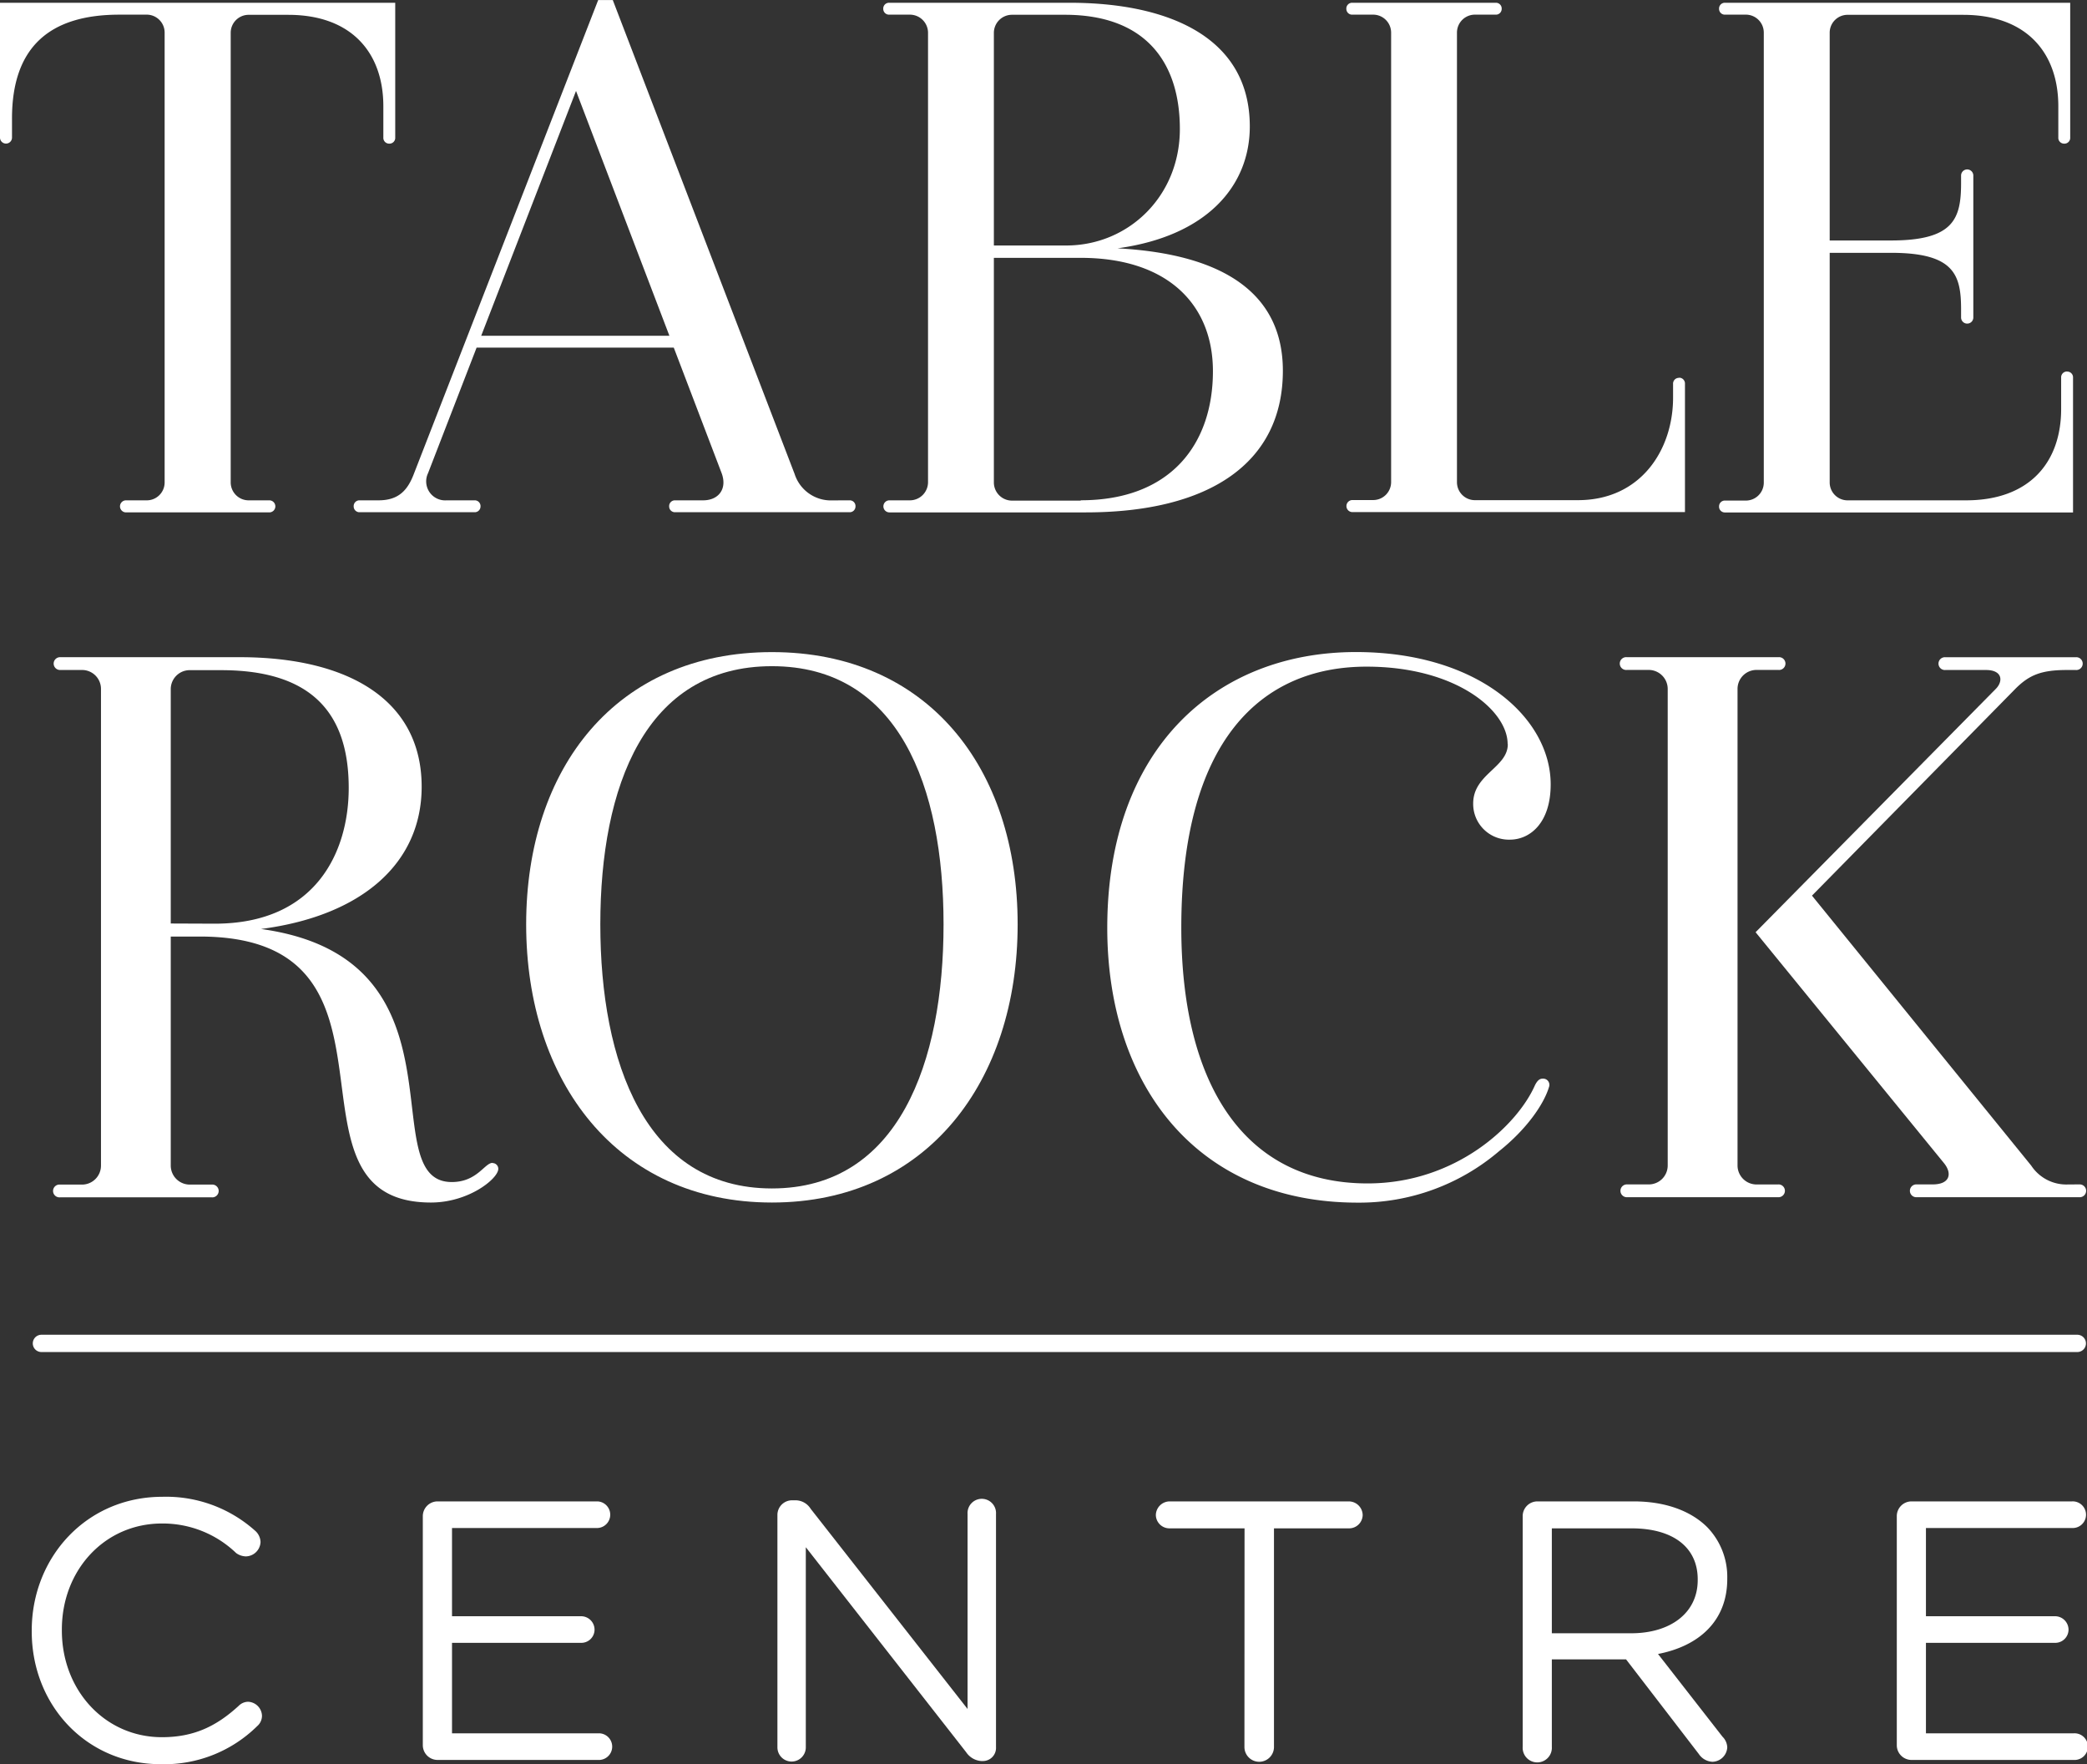
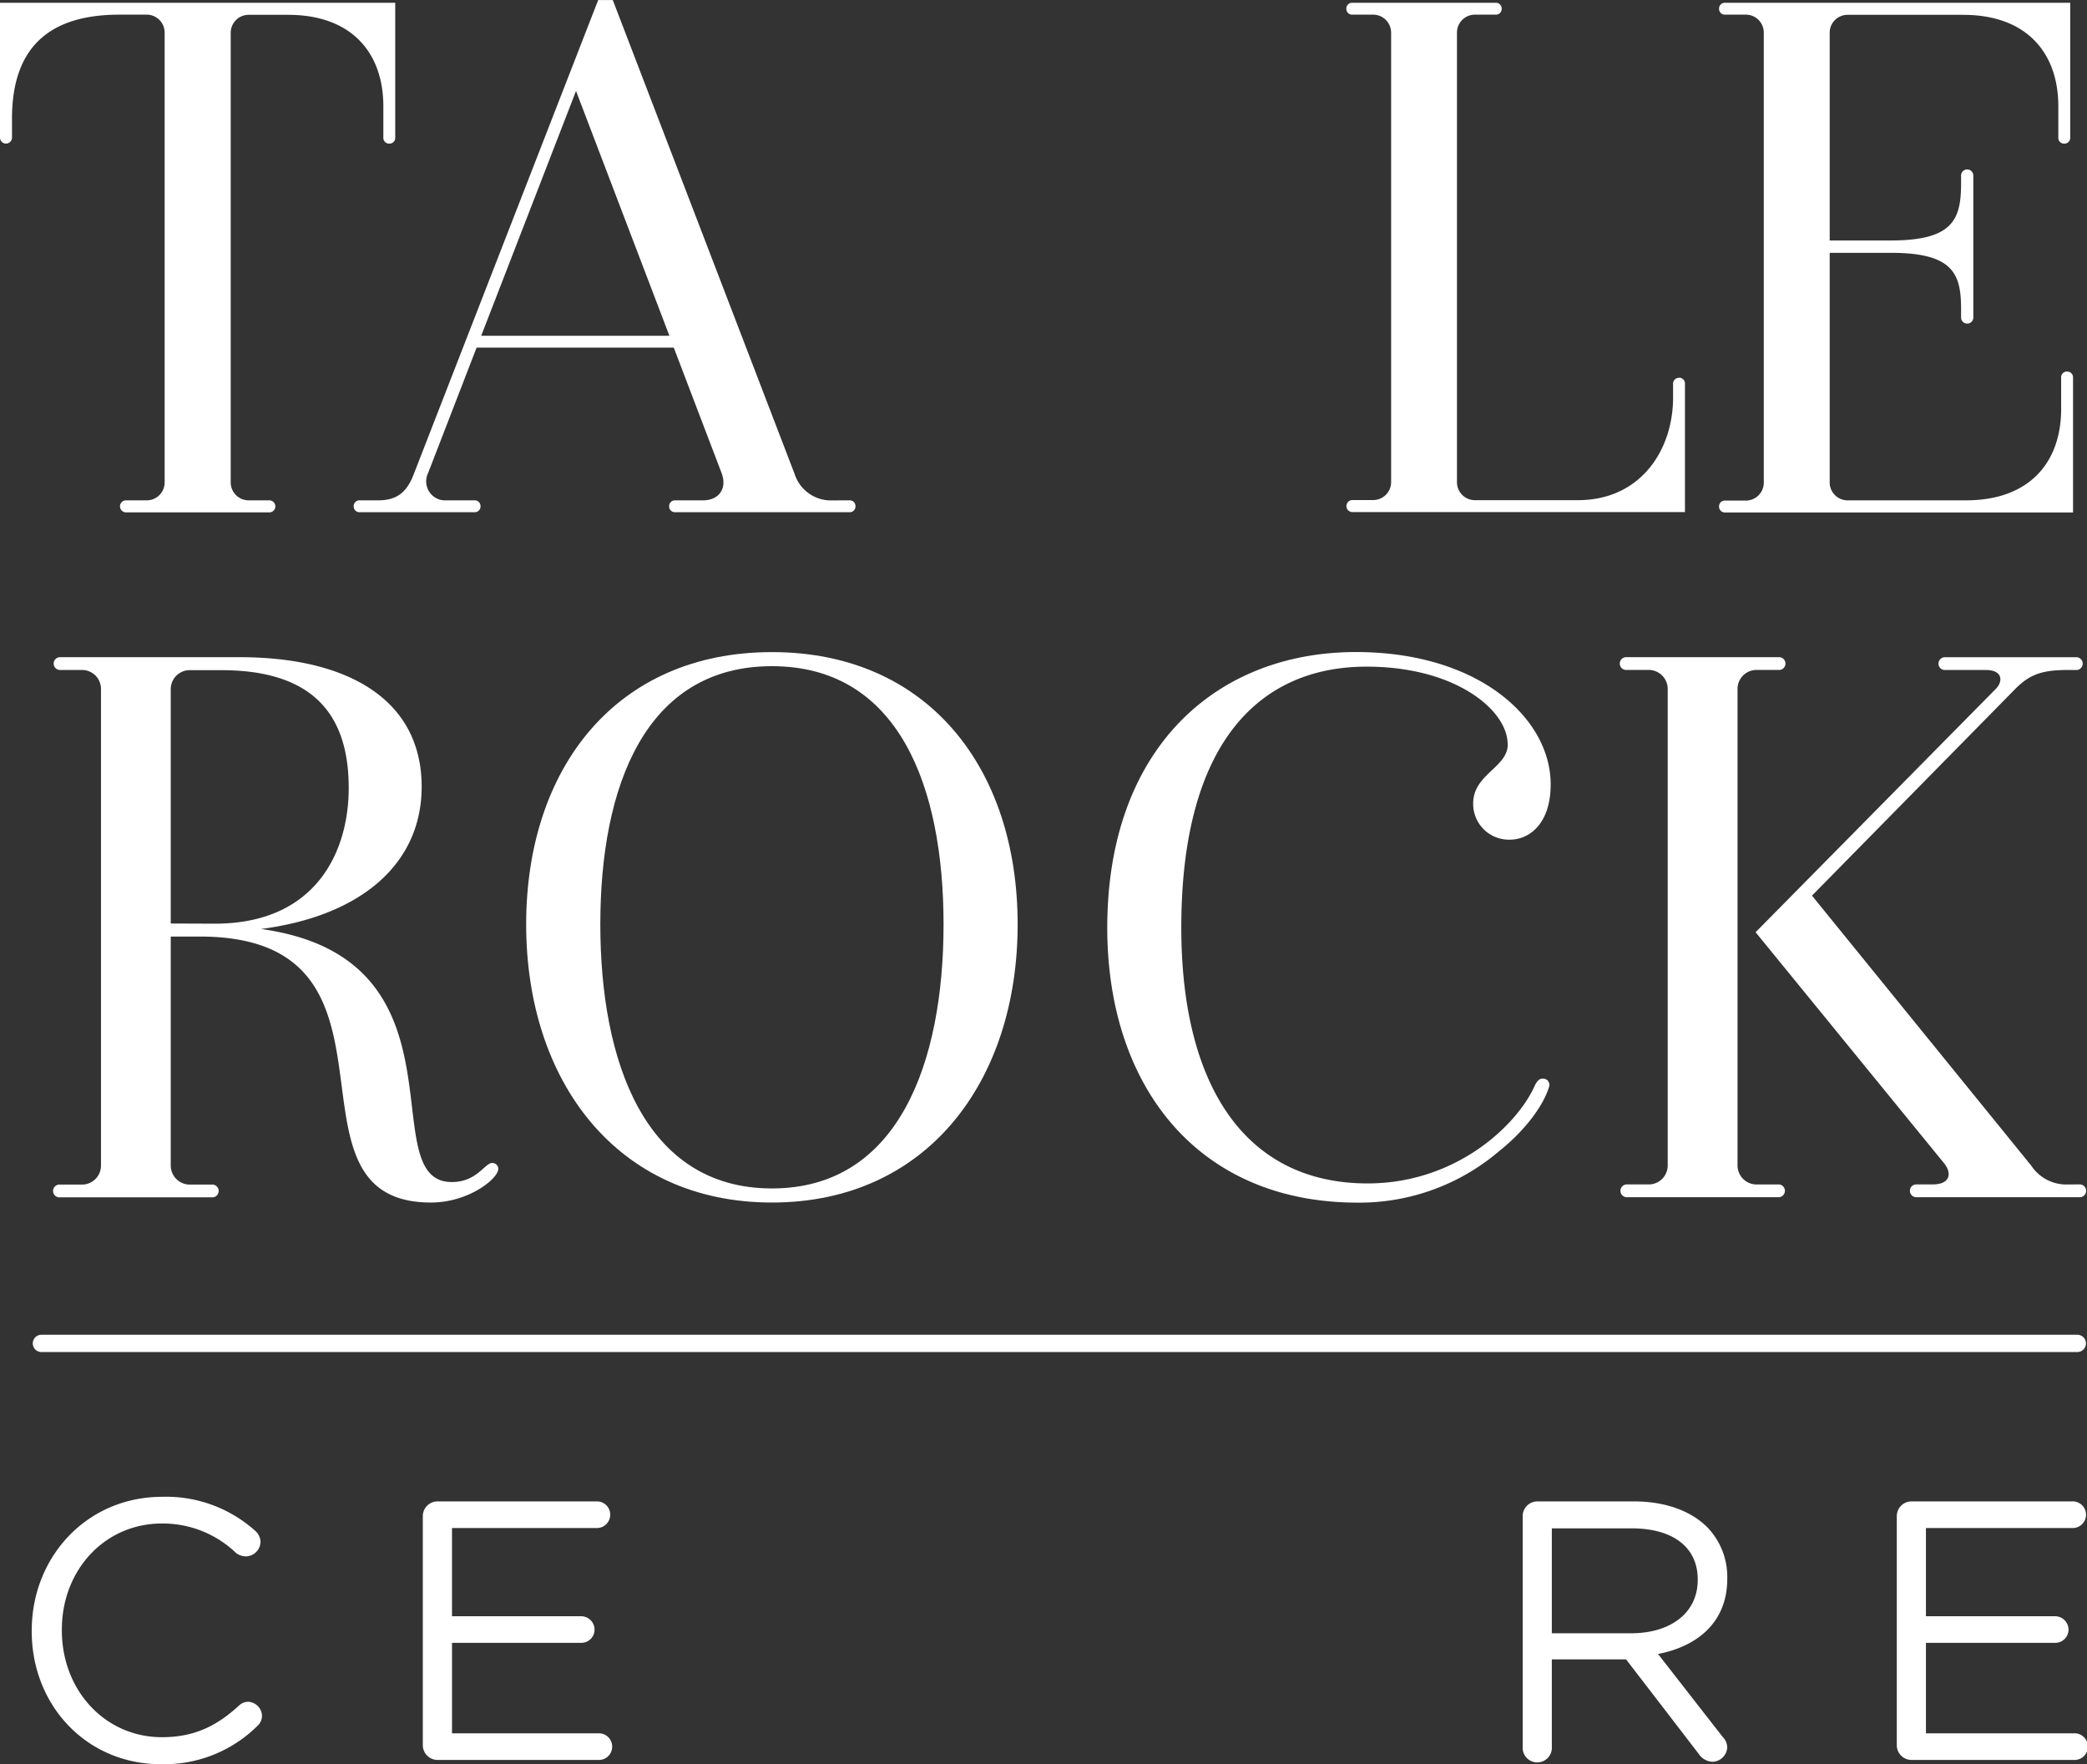
<svg xmlns="http://www.w3.org/2000/svg" id="Layer_1" data-name="Layer 1" viewBox="0 0 361.66 305.74">
  <rect x="0" y="0" width="361.66" height="305.74" fill="#333333" stroke="none" />
  <defs>
    <style>.cls-1{fill:#fff;}.cls-2{fill:none;stroke:#fff;stroke-linecap:round;stroke-linejoin:round;stroke-width:3px;}</style>
  </defs>
  <title>TR_Centre_NEW_V_Neg</title>
  <path class="cls-1" d="M133.9,73.29a1,1,0,0,1-1.06,1.06,1,1,0,0,1-1-1.06V67.87c0-9.25-5.5-15.84-16.48-15.84h-6.75a3.11,3.11,0,0,0-3.22,3.1v77.93a3.11,3.11,0,0,0,3.22,3.1h3.47a1,1,0,1,1,0,2.09H87.25a1,1,0,1,1,0-2.09h3.47a3.1,3.1,0,0,0,3.22-3.09V55.14A3.11,3.11,0,0,0,90.72,52H86.1c-12,0-18.61,5.53-18.61,18v3.3a1,1,0,1,1-2.08,0V49.94H133.9Z" transform="translate(-65.41 -49.46)" />
  <path class="cls-1" d="M212.6,136.16a1,1,0,0,1,1.06,1.06,1,1,0,0,1-1.06,1H182.43a1,1,0,0,1-1.06-1,1,1,0,0,1,1.06-1.06h4.82c2.7,0,4.21-2,3.22-4.69l-8.3-21.77H148l-8.42,21.77a3.29,3.29,0,0,0,3.22,4.69h4.82a1,1,0,0,1,1.06,1.06,1,1,0,0,1-1.06,1H127.76a1,1,0,0,1-1.06-1,1,1,0,0,1,1.06-1.06H131c3.49,0,5.07-1.74,6.17-4.69l31.9-82h2.53l31.52,82.15a6.6,6.6,0,0,0,6.57,4.55Zm-31.19-28.52L165.23,65.22,148.8,107.64Z" transform="translate(-65.41 -49.46)" />
-   <path class="cls-1" d="M259.05,92.49c18.65,1,28.67,8,28.67,21.21,0,16-12.76,24.55-34.18,24.55h-34a1,1,0,1,1,0-2.09H223a3.15,3.15,0,0,0,3.23-3.2V55.24A3.15,3.15,0,0,0,223,52h-3.47a1,1,0,0,1-1.06-1,1,1,0,0,1,1.06-1.06h31.27c16.57,0,31.19,5.65,31.19,21.43,0,10.29-7.41,19-22.92,21.12ZM237.64,92h12.54c10.72,0,19.69-8.47,19.69-20.19,0-11.15-5.58-19.76-19.86-19.79h-9.2a3.14,3.14,0,0,0-3.17,3.2Zm15.05,44.15c15.68,0,22.91-9.83,22.91-22.37,0-11.58-7.89-19.64-22.91-19.64H237.64V133a3.15,3.15,0,0,0,3.23,3.21h11.82Z" transform="translate(-65.41 -49.46)" />
  <path class="cls-1" d="M356.4,114.91a1,1,0,0,1,1,1v22.29H299.78a1,1,0,1,1,0-2.09h3.47a3.11,3.11,0,0,0,3.23-3.09V55.14A3.12,3.12,0,0,0,303.25,52h-3.47a1,1,0,0,1-1.06-1,1,1,0,0,1,1.06-1.06h24.81A1,1,0,0,1,325.64,51a1,1,0,0,1-1.05,1h-3.48a3.11,3.11,0,0,0-3.22,3.1v77.93a3.11,3.11,0,0,0,3.22,3.1h17.75c10.9,0,16.48-8.74,16.48-17.76V116a1,1,0,0,1,1.06-1.06Z" transform="translate(-65.41 -49.46)" />
  <path class="cls-1" d="M423.65,113.85a1,1,0,0,1,1,1.06v23.35H364.37a1,1,0,0,1-1.06-1.06,1,1,0,0,1,1.06-1h3.47a3.11,3.11,0,0,0,3.22-3.1V55.14A3.11,3.11,0,0,0,367.84,52h-3.47a1,1,0,0,1-1.06-1,1,1,0,0,1,1.06-1.06h59.79V73.29a1,1,0,0,1-1.06,1.06,1,1,0,0,1-1-1.06V67.87c0-9.25-5.5-15.84-16.48-15.84H385.7a3.1,3.1,0,0,0-3.22,3.1v36h10.64c10.92,0,12.13-3.81,12.13-10V79.88a1.06,1.06,0,0,1,2.12,0v24.64a1.06,1.06,0,1,1-2.12-.09V103.1c0-6-1.16-9.83-12.13-9.83H382.48v39.79a3.1,3.1,0,0,0,3.22,3.1h20.41c11,0,16.48-6.59,16.48-15.83V114.9a1,1,0,0,1,1.06-1.06Z" transform="translate(-65.41 -49.46)" />
  <path class="cls-1" d="M150.76,251a1,1,0,0,1,1,1c0,1.69-5.11,5.84-11.67,5.84-28,0-.92-46.09-40.06-46.09H95v39.69a3.3,3.3,0,0,0,3.42,3.29h3.67a1.11,1.11,0,1,1,0,2.21H75.82a1.11,1.11,0,1,1,0-2.21H79.5a3.29,3.29,0,0,0,3.41-3.28V168.85a3.28,3.28,0,0,0-3.41-3.29H75.82a1.11,1.11,0,1,1,0-2.22h31.12c18.82,0,31.54,7.4,31.54,22.45,0,13.28-10.38,22.38-27.84,24.65,37.06,5.11,19.07,43.85,33.06,43.85,4.39,0,5.69-3.32,7.06-3.32Zm-48.13-41.48c17.55,0,23.21-12.48,23.21-23.52,0-12.64-6.1-20.41-22.1-20.41H98.43A3.29,3.29,0,0,0,95,168.84v40.65Z" transform="translate(-65.41 -49.46)" />
  <path class="cls-1" d="M241.76,209.64c0,27.12-15.66,48.2-42.58,48.2s-42.59-21.08-42.59-48.2,15.63-47.18,42.59-47.18S241.76,182.52,241.76,209.64Zm-12.84,0c0-23.86-7.76-44.74-29.74-44.74s-29.74,20.88-29.74,44.74,7.76,45.76,29.74,45.76S228.92,233.5,228.92,209.64Z" transform="translate(-65.41 -49.46)" />
  <path class="cls-1" d="M326.67,178.38c0-5.76-8.88-13.4-24.45-13.4-18.3,0-32.1,12.83-32.1,45.22,0,27.13,10.9,44.33,32.28,44.33,15.4,0,26-10.17,29-17,.5-1,.93-1.16,1.39-1.16a1.08,1.08,0,0,1,1.09,1.32c-.9,3.14-4,7.52-8.7,11.26a37.3,37.3,0,0,1-24.5,8.91c-27.78,0-43.39-20.26-43.39-47.63,0-31.07,18.84-47.78,43.09-47.78,21.24,0,33.75,11.45,33.75,22.93,0,6.73-3.62,9.58-7.07,9.58a6.19,6.19,0,0,1-6.36-6.27c0-5.1,6-6.21,6-10.28Z" transform="translate(-65.41 -49.46)" />
  <path class="cls-1" d="M373.61,254.7a1.11,1.11,0,1,1,0,2.22H347.33a1.11,1.11,0,1,1,0-2.22H351a3.28,3.28,0,0,0,3.41-3.28V168.84a3.3,3.3,0,0,0-3.41-3.29h-3.68a1.11,1.11,0,1,1,0-2.21h26.28a1.11,1.11,0,1,1,0,2.21h-3.68a3.29,3.29,0,0,0-3.41,3.28v82.58a3.3,3.3,0,0,0,3.41,3.3h3.68Zm52.2,0a1.11,1.11,0,1,1,0,2.22H397.49a1.11,1.11,0,1,1,0-2.22h2.85c2.92,0,3.41-1.82,2-3.62L369.64,211l41.59-42.13c1.33-1.3,1.26-3.31-1.68-3.31h-7a1.11,1.11,0,1,1,0-2.21h22.56a1.11,1.11,0,1,1,0,2.21h-1.5c-4.51,0-6.59.88-9,3.31l-35.2,35.79,38,46.79a7.28,7.28,0,0,0,6.39,3.26Z" transform="translate(-65.41 -49.46)" />
  <line class="cls-2" x1="7.18" y1="232.79" x2="359.98" y2="232.79" />
  <path class="cls-1" d="M70.91,332.16V332c0-12.67,9.47-23.17,22.65-23.17a23.14,23.14,0,0,1,16,5.83,2.73,2.73,0,0,1,1,2,2.6,2.6,0,0,1-2.56,2.5,3,3,0,0,1-1.67-.58,18.34,18.34,0,0,0-12.86-5.12c-9.92,0-17.34,8.07-17.34,18.37V332c0,10.37,7.48,18.49,17.34,18.49,5.57,0,9.47-1.92,13.31-5.44a2.35,2.35,0,0,1,1.6-.7,2.51,2.51,0,0,1,2.43,2.43,2.37,2.37,0,0,1-.83,1.79,22.92,22.92,0,0,1-16.64,6.6C80.45,355.2,70.91,345,70.91,332.16Z" transform="translate(-65.41 -49.46)" />
  <path class="cls-1" d="M138.68,351.87V312.19a2.56,2.56,0,0,1,2.5-2.56H169a2.31,2.31,0,0,1,0,4.61H143.74v15.29h22.4a2.33,2.33,0,0,1,2.3,2.31,2.29,2.29,0,0,1-2.3,2.3h-22.4v15.68h25.6a2.31,2.31,0,0,1,0,4.61H141.18A2.56,2.56,0,0,1,138.68,351.87Z" transform="translate(-65.41 -49.46)" />
-   <path class="cls-1" d="M200.13,311.93a2.54,2.54,0,0,1,2.49-2.49h.7a3.1,3.1,0,0,1,2.57,1.47l27.19,34.69V311.81a2.47,2.47,0,1,1,4.93,0v40.44a2.27,2.27,0,0,1-2.3,2.37h-.26a3.44,3.44,0,0,1-2.62-1.54l-27.78-35.51v34.68a2.46,2.46,0,1,1-4.92,0Z" transform="translate(-65.41 -49.46)" />
-   <path class="cls-1" d="M281.08,314.3h-13a2.35,2.35,0,0,1-2.37-2.3,2.41,2.41,0,0,1,2.37-2.37h31.1a2.41,2.41,0,0,1,2.37,2.37,2.35,2.35,0,0,1-2.37,2.3h-13v37.89a2.56,2.56,0,1,1-5.12,0Z" transform="translate(-65.41 -49.46)" />
  <path class="cls-1" d="M329.28,312.19a2.55,2.55,0,0,1,2.49-2.56h16.77c5.5,0,9.92,1.67,12.73,4.48a12.36,12.36,0,0,1,3.46,8.83v.13c0,7.36-5,11.65-12,13L363.9,350.4a2.74,2.74,0,0,1,.83,1.85,2.64,2.64,0,0,1-2.56,2.5,3,3,0,0,1-2.37-1.35L347.19,337H334.33v15.17a2.53,2.53,0,1,1-5.05,0Zm18.81,20.29c6.72,0,11.52-3.46,11.52-9.22v-.13c0-5.5-4.22-8.83-11.46-8.83H334.33v18.18Z" transform="translate(-65.41 -49.46)" />
  <path class="cls-1" d="M394.11,351.87V312.19a2.55,2.55,0,0,1,2.49-2.56h27.84a2.31,2.31,0,1,1,0,4.61H399.16v15.29h22.4a2.34,2.34,0,0,1,2.31,2.31,2.3,2.3,0,0,1-2.31,2.3h-22.4v15.68h25.6a2.31,2.31,0,1,1,0,4.61H396.6A2.55,2.55,0,0,1,394.11,351.87Z" transform="translate(-65.41 -49.46)" />
</svg>